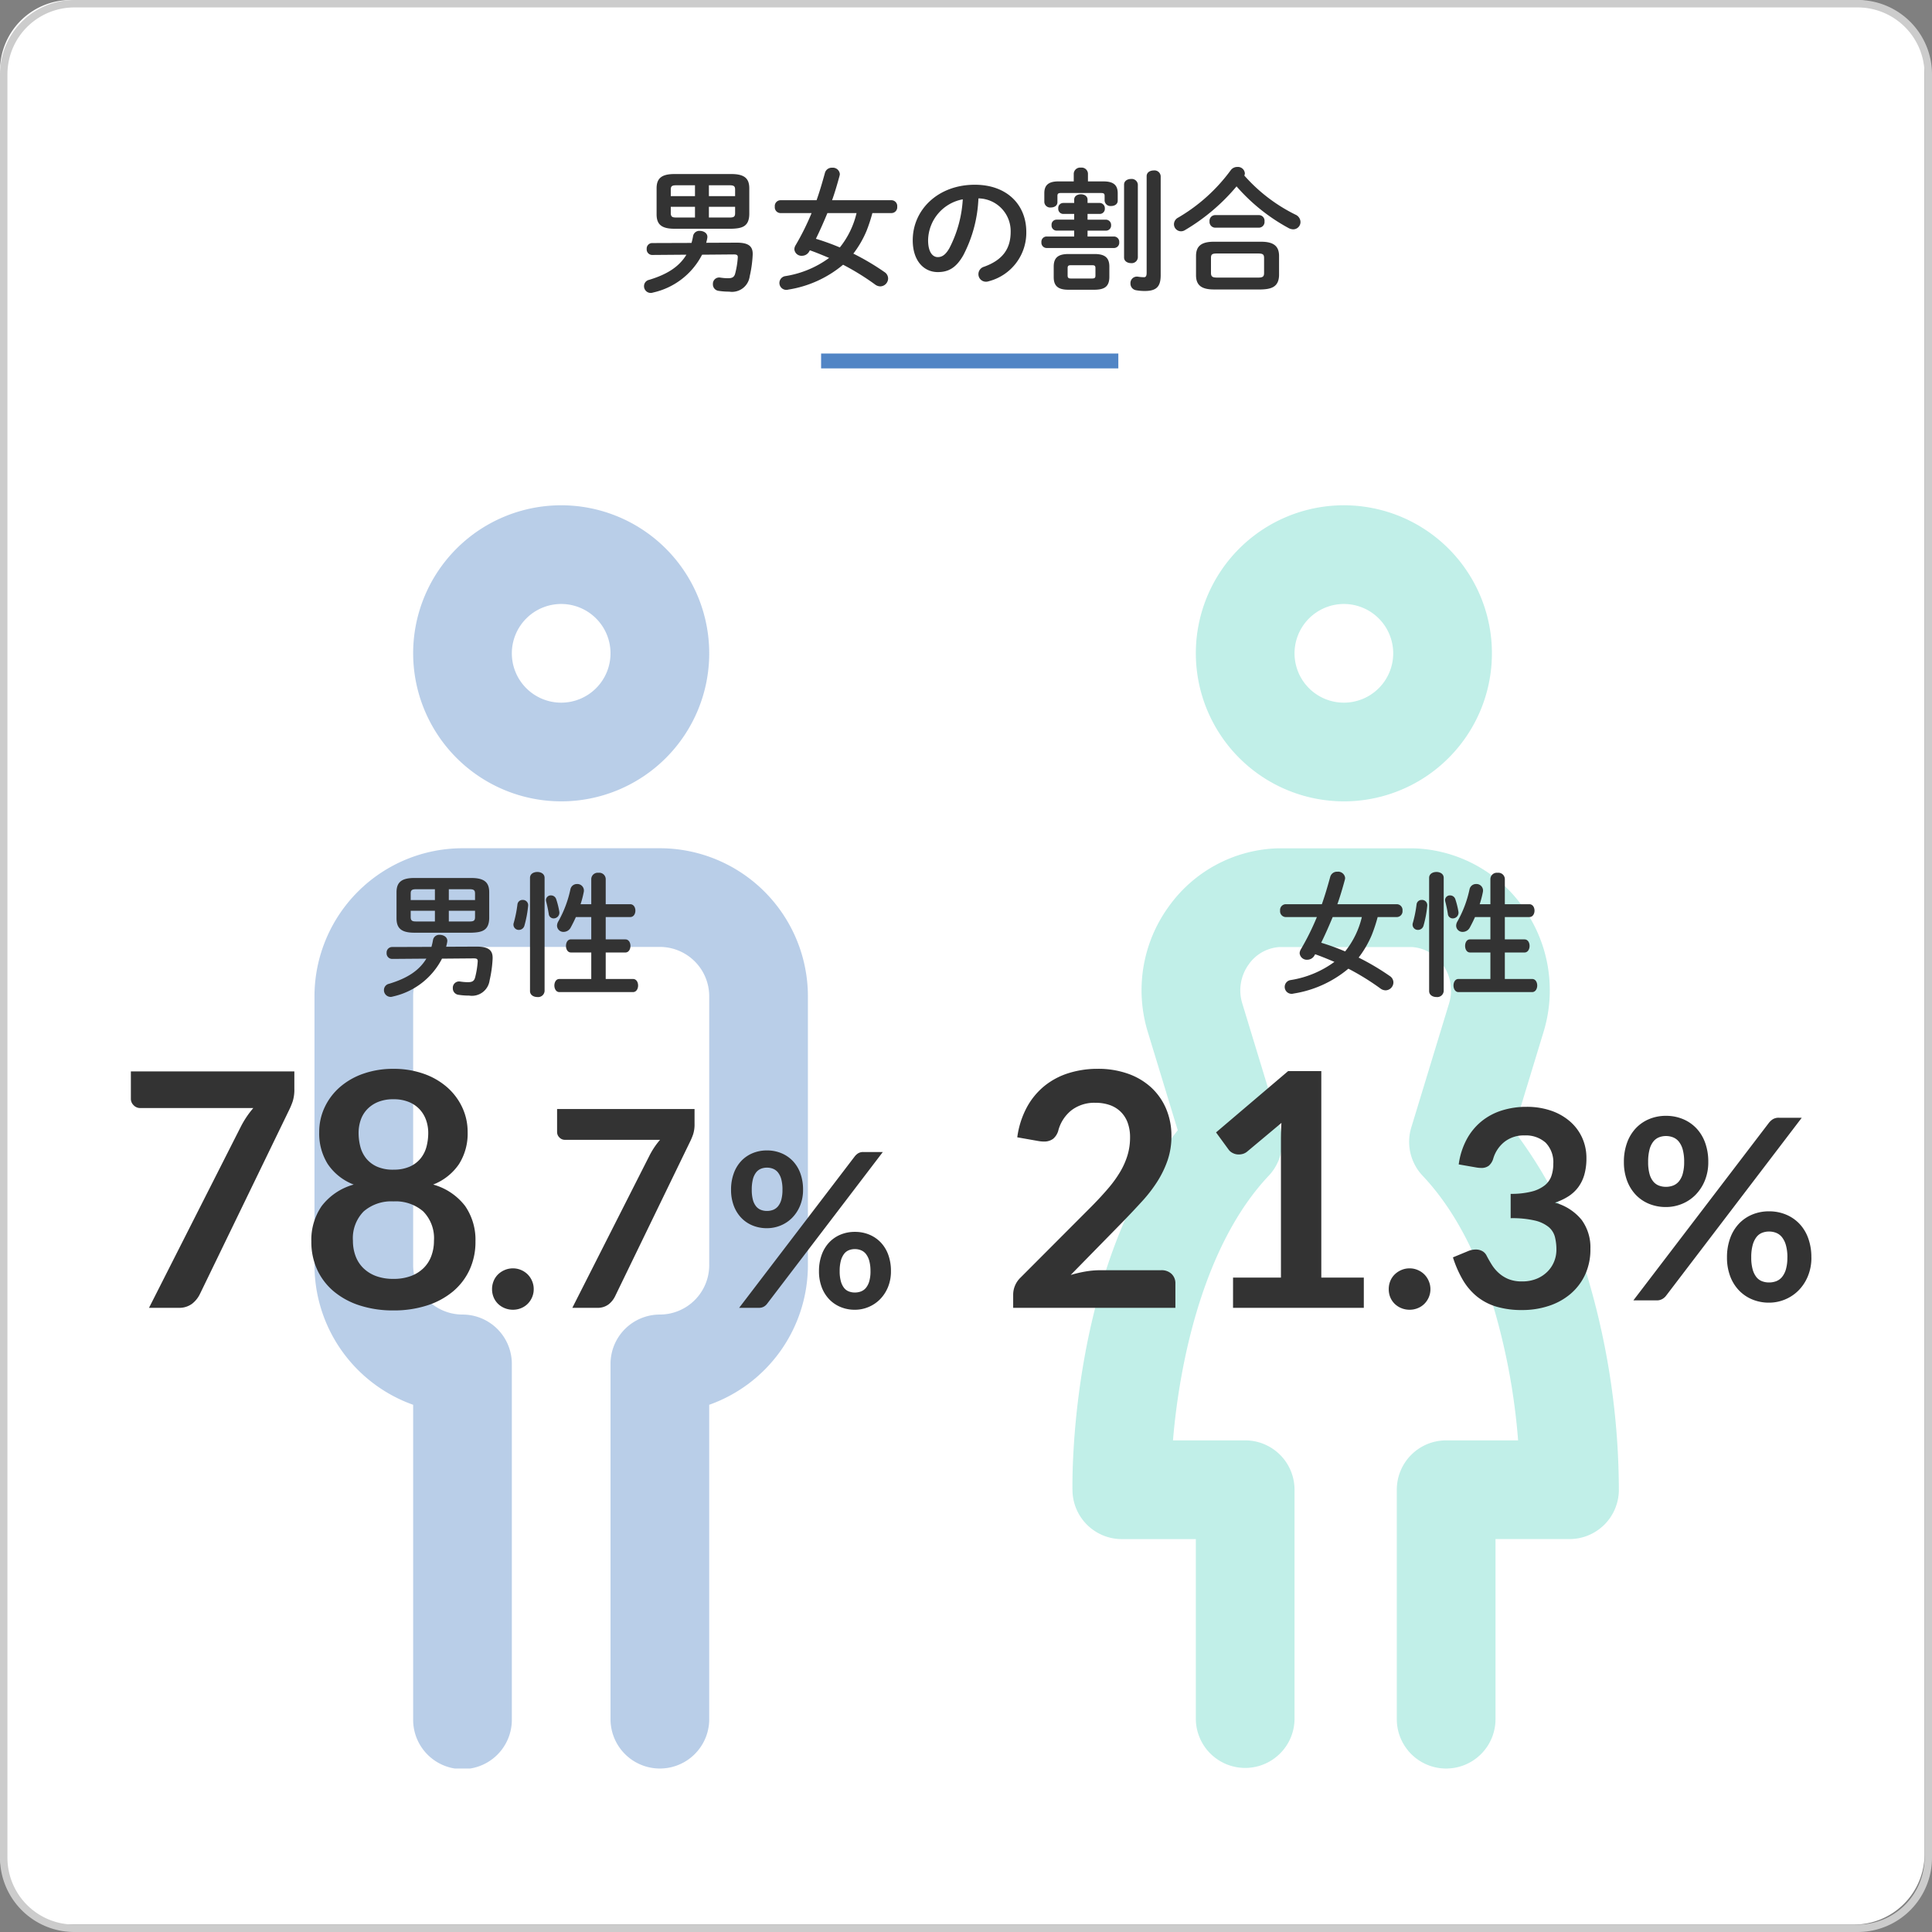
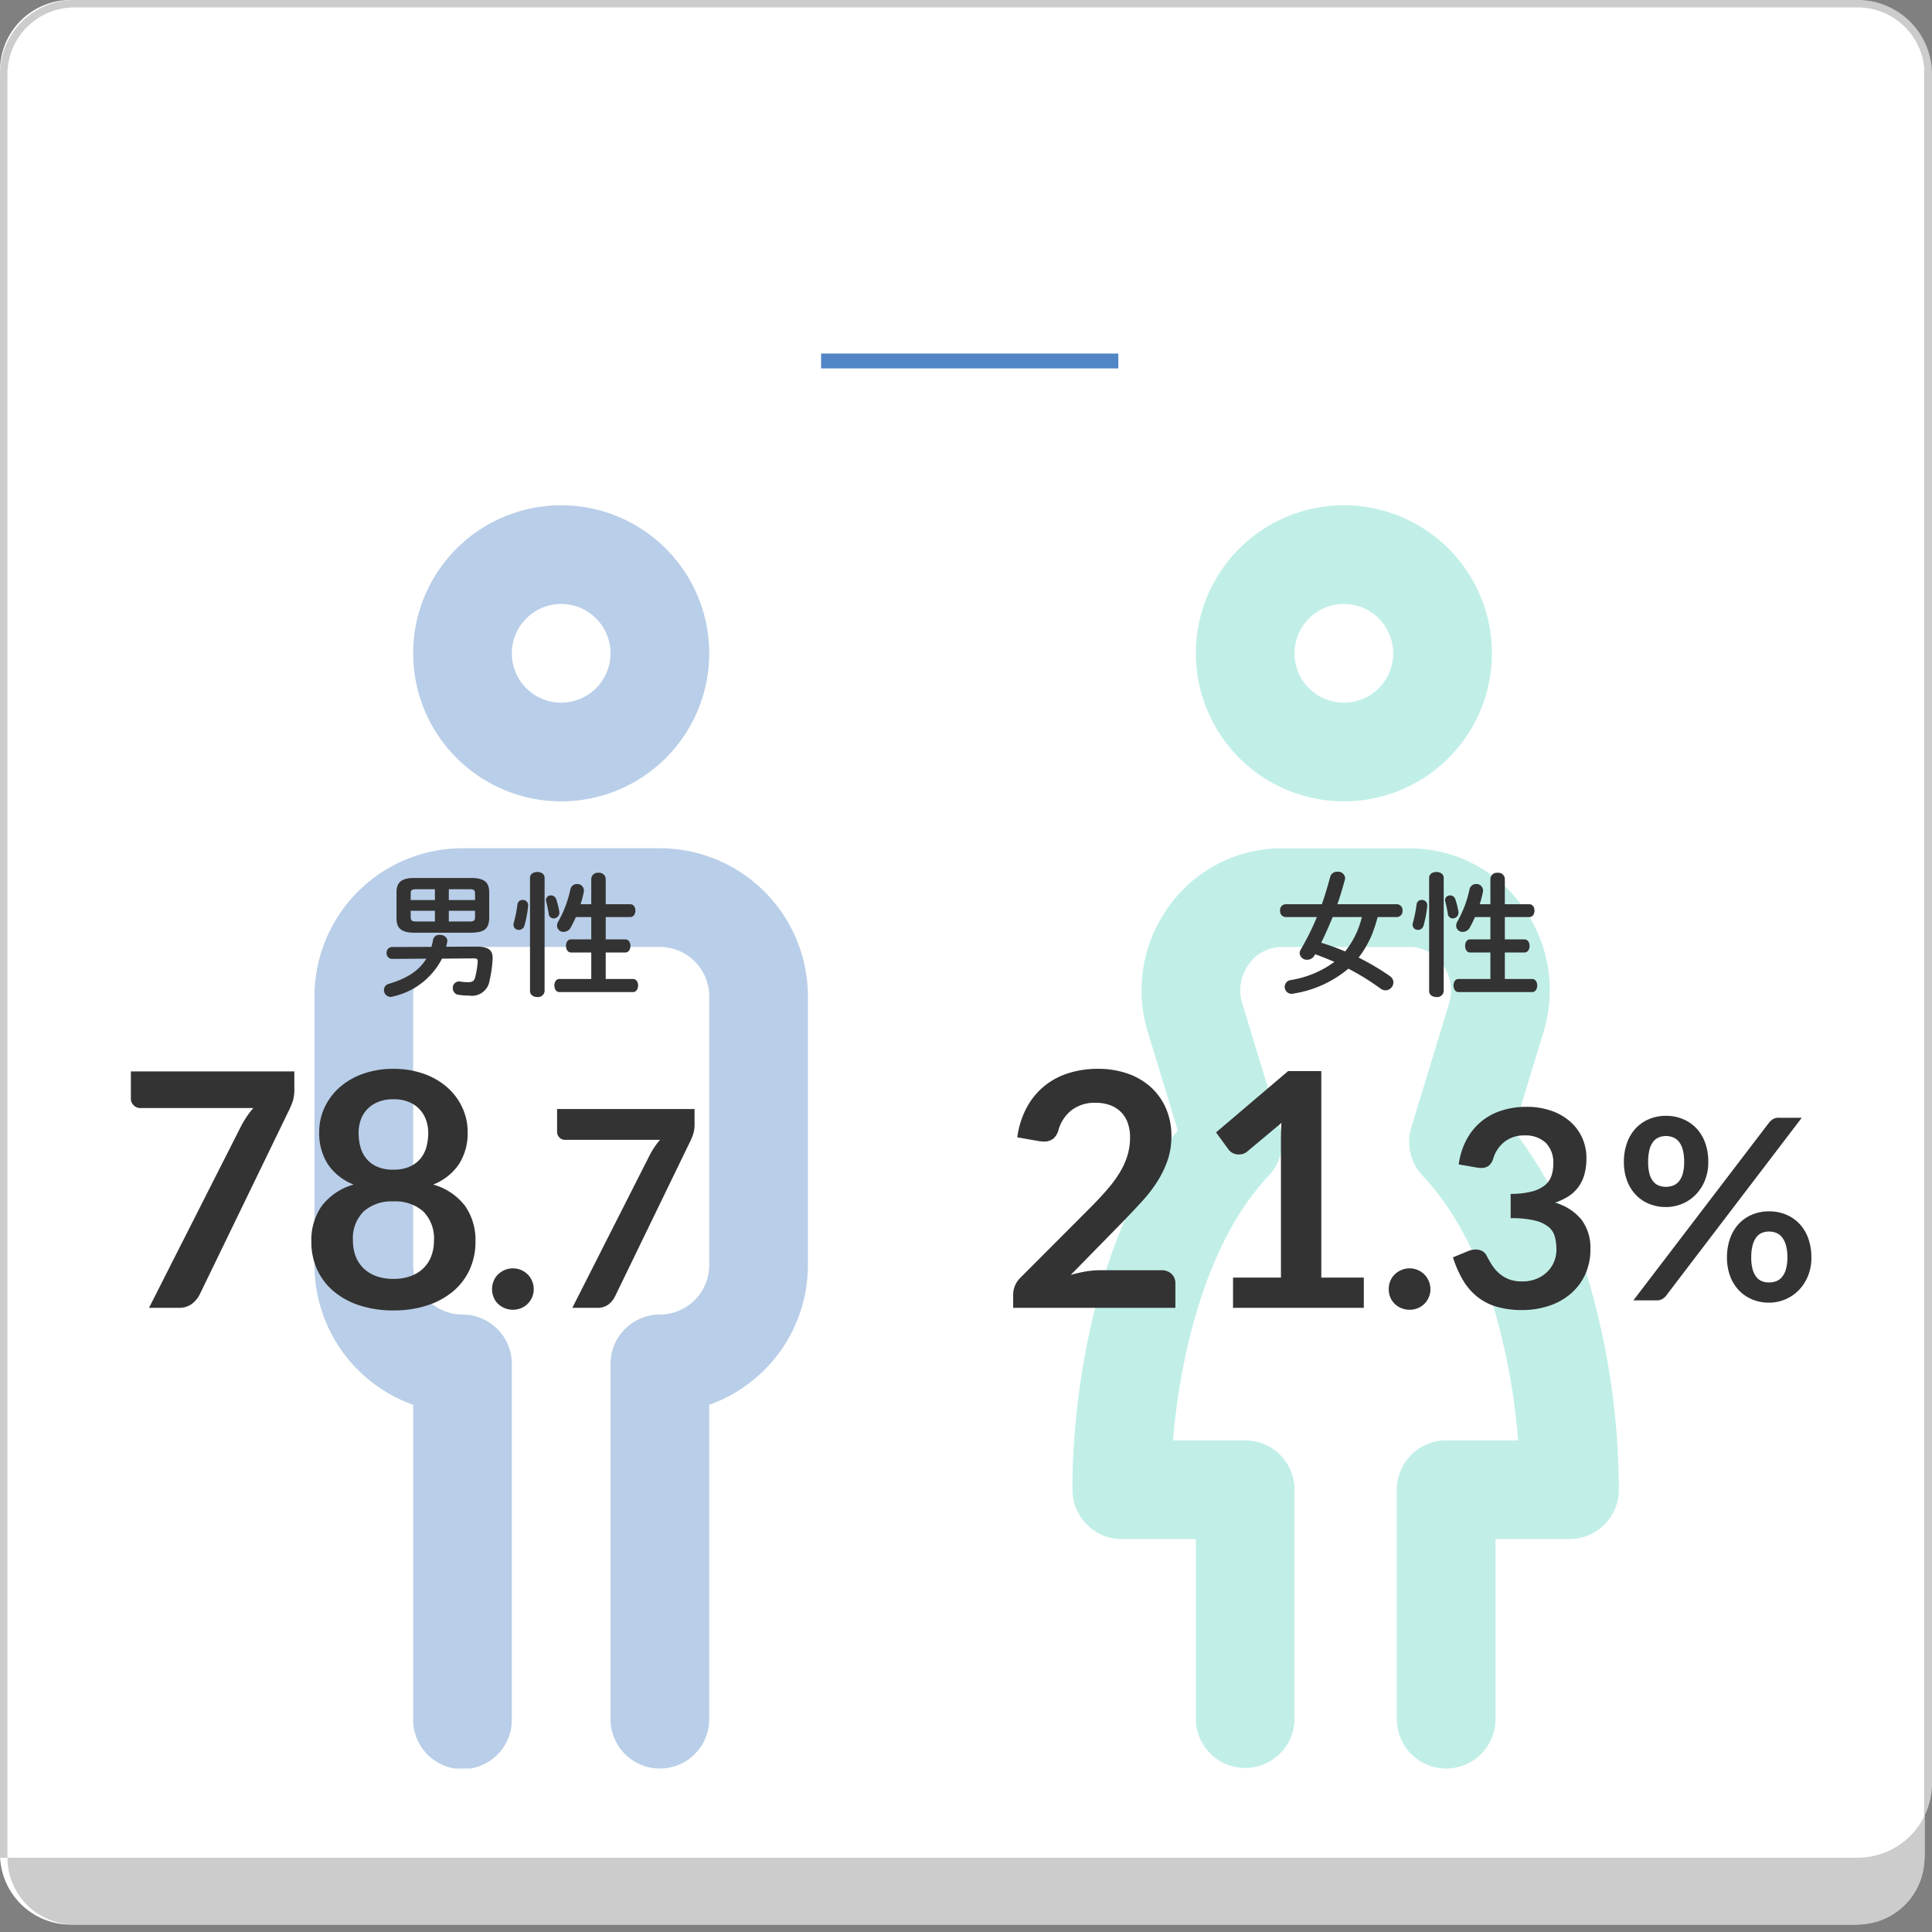
<svg xmlns="http://www.w3.org/2000/svg" width="260" height="260" viewBox="0 0 260 260">
  <rect x="0" y="0" width="260" height="260" fill="#808080" stroke="none" />
  <defs>
    <clipPath id="clip-path">
      <rect id="長方形_525" data-name="長方形 525" width="66.406" height="170" transform="translate(322.322 68)" fill="none" />
    </clipPath>
    <clipPath id="clip-path-2">
      <rect id="長方形_526" data-name="長方形 526" width="73.539" height="170" transform="translate(424.325 68)" fill="none" />
    </clipPath>
  </defs>
  <g id="グループ_1490" data-name="グループ 1490" transform="translate(-413 -849)">
    <path id="パス_3982" data-name="パス 3982" d="M9.5,0h240A9.5,9.5,0,0,1,259,9.5v240a9.5,9.5,0,0,1-9.5,9.5H9.5A9.5,9.5,0,0,1,0,249.5V9.5A9.5,9.5,0,0,1,9.5,0Z" transform="translate(413 849)" fill="#fff" />
-     <path id="パス_3308" data-name="パス 3308" d="M530,1a9.01,9.01,0,0,1,9,9V250a9.01,9.01,0,0,1-9,9H290a9.01,9.01,0,0,1-9-9V10a9.01,9.01,0,0,1,9-9Zm0-1H290a10,10,0,0,0-10,10V250a10,10,0,0,0,10,10H530a10,10,0,0,0,10-10V10A10,10,0,0,0,530,0" transform="translate(133 849)" fill="#ccc" />
-     <path id="パス_3983" data-name="パス 3983" d="M12.924-7.056C14.382-7.092,15.3-7.362,15.336-9v-3.492c0-1.314-.63-1.926-2.412-1.926H5.256c-1.764,0-2.394.612-2.394,1.926V-9c0,1.332.63,1.944,2.394,1.944ZM5.49-8.568c-.468,0-.72-.072-.72-.594v-.846H8.028v1.44Zm-.72-2.88v-.882c0-.414.126-.576.72-.576H8.028v1.458ZM9.9-12.906h2.808c.594,0,.72.162.72.594v.864H9.9Zm3.528,2.9v.846c0,.432-.126.594-.72.594H9.9v-1.44ZM9.54-5.166c.054-.216.108-.432.144-.648.108-.612-.45-.954-1.008-.954a.845.845,0,0,0-.9.666,8.166,8.166,0,0,1-.216.954L2.25-5.13a.738.738,0,0,0-.72.792.744.744,0,0,0,.72.81l4.626-.036C5.886-1.926,4.248-.9,1.854-.18A.859.859,0,0,0,1.17.666a.905.905,0,0,0,.9.918,1,1,0,0,0,.306-.054A9.793,9.793,0,0,0,8.982-3.564L13.248-3.6c.414,0,.558.09.54.414a11.625,11.625,0,0,1-.342,2.124c-.126.522-.414.666-.972.666a7.25,7.25,0,0,1-1.062-.09A.842.842,0,0,0,10.44.4a.87.87,0,0,0,.756.9,9.343,9.343,0,0,0,1.44.108A2.4,2.4,0,0,0,15.39-.648a16.194,16.194,0,0,0,.4-2.826c.072-1.17-.468-1.71-2.142-1.71Zm24.966-4a.784.784,0,0,0,.738-.864.784.784,0,0,0-.738-.864H26.478c.378-1.062.7-2.16,1.008-3.294a1.239,1.239,0,0,0,.036-.234.944.944,0,0,0-1.044-.846.945.945,0,0,0-.954.666c-.36,1.314-.72,2.538-1.134,3.708h-4.9a.782.782,0,0,0-.72.864.782.782,0,0,0,.72.864h4.23a34.12,34.12,0,0,1-2.178,4.374A1.132,1.132,0,0,0,21.4-4.3a.966.966,0,0,0,1.026.882,1.117,1.117,0,0,0,.99-.612l.072-.126c.882.306,1.728.666,2.592,1.026A13.484,13.484,0,0,1,20.2-.684a.929.929,0,0,0-.81.918.93.93,0,0,0,1.188.9,15.129,15.129,0,0,0,7.38-3.348A33.467,33.467,0,0,1,32.292.468,1.2,1.2,0,0,0,32.976.7,1.085,1.085,0,0,0,34.02-.36a1.04,1.04,0,0,0-.486-.864A33.4,33.4,0,0,0,29.34-3.708a13.735,13.735,0,0,0,1.782-3.078A21.538,21.538,0,0,0,31.9-9.162Zm-4.734,0a11.678,11.678,0,0,1-2.25,4.626A32.676,32.676,0,0,0,24.3-5.706c.558-1.134,1.062-2.286,1.548-3.456ZM40.7-1.224c1.386,0,2.448-.522,3.438-2.268a18.01,18.01,0,0,0,2.034-7.65,4.4,4.4,0,0,1,4.338,4.5c0,2.232-1.026,3.78-3.582,4.7a1.037,1.037,0,0,0-.756.99A1.009,1.009,0,0,0,47.178.072,1.181,1.181,0,0,0,47.592,0a6.742,6.742,0,0,0,5.022-6.642c0-3.582-2.538-6.336-6.93-6.336-4.95,0-8.352,3.366-8.352,7.47C37.332-2.7,38.862-1.224,40.7-1.224Zm3.366-9.792a16.282,16.282,0,0,1-1.8,6.57c-.522.918-1.008,1.206-1.566,1.206-.648,0-1.3-.612-1.3-2.268A5.7,5.7,0,0,1,44.064-11.016ZM59.058-9.054v.774H56.682a.671.671,0,0,0-.666.738.68.68,0,0,0,.666.738h2.376v.792H55.332a.706.706,0,0,0-.684.774.715.715,0,0,0,.684.774h9.09a.709.709,0,0,0,.7-.774.718.718,0,0,0-.7-.774H60.858V-6.8h2.484a.685.685,0,0,0,.684-.738.7.7,0,0,0-.684-.738H60.858v-.774H62.5a.685.685,0,0,0,.684-.738.7.7,0,0,0-.684-.738H60.858v-.45c0-.486-.45-.72-.9-.72s-.9.234-.9.72v.45H57.582a.671.671,0,0,0-.666.738.68.68,0,0,0,.666.738ZM61.812,1.152c1.224-.018,1.962-.342,1.98-1.692V-1.962c0-1.188-.594-1.692-1.98-1.692H58.284c-1.386,0-1.98.5-1.98,1.692V-.54c0,1.188.594,1.692,1.98,1.692ZM58.662-.36c-.306,0-.486-.036-.486-.4v-.99c0-.324.108-.4.486-.4h2.772c.378,0,.486.072.486.4v.99c0,.324-.108.4-.486.4ZM59-13.428h-2.07c-1.4,0-1.89.576-1.89,1.584v1.206a.787.787,0,0,0,.882.72c.45,0,.882-.234.882-.72v-.828c0-.324.126-.4.468-.4h5.382c.378,0,.5.072.5.4v.63a.787.787,0,0,0,.882.72c.45,0,.882-.234.882-.72v-.99c0-1.008-.468-1.6-1.89-1.6H60.912V-14.49a.853.853,0,0,0-.954-.792A.863.863,0,0,0,59-14.49Zm11.7-.7a.833.833,0,0,0-.936-.774c-.486,0-.954.252-.954.774v13c0,.486-.144.594-.36.594a5.006,5.006,0,0,1-.81-.072.871.871,0,0,0-1.008.918.9.9,0,0,0,.72.9,6.453,6.453,0,0,0,1.224.108C70.164,1.314,70.7.7,70.7-.81ZM65.772-3.186c0,.5.468.756.936.756a.825.825,0,0,0,.918-.756V-13a.825.825,0,0,0-.918-.756c-.468,0-.936.252-.936.756ZM84.2,1.116c1.4-.036,2.394-.342,2.43-1.926V-3.384c0-1.3-.684-1.926-2.43-1.926H77.868c-1.746,0-2.412.63-2.412,1.926V-.81c0,1.3.666,1.926,2.412,1.926Zm-5.958-1.6c-.5-.018-.774-.072-.774-.63v-2c0-.468.126-.612.774-.612h5.58c.648,0,.792.144.792.612v2c0,.468-.144.63-.792.63ZM81.954-14.22a.636.636,0,0,0,.072-.306.934.934,0,0,0-1.008-.846,1.082,1.082,0,0,0-.9.45A23.357,23.357,0,0,1,73.044-8.55a1.013,1.013,0,0,0-.558.882.957.957,0,0,0,.936.954,1,1,0,0,0,.522-.144,26.81,26.81,0,0,0,6.966-5.9,25.2,25.2,0,0,0,6.984,5.6,1.362,1.362,0,0,0,.648.18.983.983,0,0,0,.972-.99,1.1,1.1,0,0,0-.648-.972A22.275,22.275,0,0,1,81.954-14.22Zm1.98,7.02a.767.767,0,0,0,.738-.846.757.757,0,0,0-.738-.846H78.012a.768.768,0,0,0-.738.846.778.778,0,0,0,.738.846Z" transform="translate(498.5 886.84)" fill="#333" />
+     <path id="パス_3308" data-name="パス 3308" d="M530,1a9.01,9.01,0,0,1,9,9V250a9.01,9.01,0,0,1-9,9H290a9.01,9.01,0,0,1-9-9V10a9.01,9.01,0,0,1,9-9Zm0-1H290a10,10,0,0,0-10,10V250H530a10,10,0,0,0,10-10V10A10,10,0,0,0,530,0" transform="translate(133 849)" fill="#ccc" />
    <path id="パス_3984" data-name="パス 3984" d="M0,0H40V2H0Z" transform="translate(523.5 896.576)" fill="#5185c5" />
    <g id="グループ_1139" data-name="グループ 1139" transform="translate(133 849)" opacity="0.4">
      <g id="グループ_1138" data-name="グループ 1138">
        <g id="グループ_1137" data-name="グループ 1137" clip-path="url(#clip-path)">
          <path id="パス_3309" data-name="パス 3309" d="M368.806,114.152H342.244a19.945,19.945,0,0,0-19.922,19.922v36.191A19.956,19.956,0,0,0,335.6,189.049v42.31a6.641,6.641,0,1,0,13.281,0V183.547a6.64,6.64,0,0,0-6.64-6.641,6.648,6.648,0,0,1-6.641-6.641V134.074a6.648,6.648,0,0,1,6.641-6.641h26.562a6.648,6.648,0,0,1,6.641,6.641v36.191a6.648,6.648,0,0,1-6.641,6.641,6.641,6.641,0,0,0-6.641,6.641v47.812a6.641,6.641,0,1,0,13.282,0v-42.31a19.955,19.955,0,0,0,13.281-18.784V134.074a19.945,19.945,0,0,0-19.922-19.922" fill="#5185c5" />
          <path id="パス_3310" data-name="パス 3310" d="M355.525,107.843A19.922,19.922,0,1,0,335.6,87.922a19.944,19.944,0,0,0,19.922,19.921m0-26.562a6.64,6.64,0,1,1-6.641,6.641,6.648,6.648,0,0,1,6.641-6.641" fill="#5185c5" />
        </g>
      </g>
    </g>
    <g id="グループ_1142" data-name="グループ 1142" transform="translate(133 849)" opacity="0.4">
      <g id="グループ_1141" data-name="グループ 1141">
        <g id="グループ_1140" data-name="グループ 1140" clip-path="url(#clip-path-2)">
          <path id="パス_3311" data-name="パス 3311" d="M460.853,107.843a19.922,19.922,0,1,0-19.922-19.921,19.944,19.944,0,0,0,19.922,19.921m0-26.562a6.64,6.64,0,1,1-6.641,6.641,6.648,6.648,0,0,1,6.641-6.641" fill="#63d6c6" />
          <path id="パス_3312" data-name="パス 3312" d="M493.893,172.692a60.981,60.981,0,0,0-10.2-20.586l4.023-13.21a19.155,19.155,0,0,0-2.726-16.776,18.7,18.7,0,0,0-14.567-7.95c-.091,0-.183-.006-.274-.006H452.039q-.137,0-.273.006a18.7,18.7,0,0,0-14.567,7.95,19.154,19.154,0,0,0-2.726,16.776l4.023,13.211c-14.634,18.566-14.192,47.241-14.165,48.518a6.64,6.64,0,0,0,6.639,6.5h9.961V231.36a6.641,6.641,0,0,0,13.281,0V200.481a6.64,6.64,0,0,0-6.64-6.641h-9.717c.835-10.1,3.968-26.174,12.885-35.617a6.639,6.639,0,0,0,1.524-6.493l-5.086-16.7a5.961,5.961,0,0,1,.853-5.223,5.471,5.471,0,0,1,4.17-2.359h17.787a5.471,5.471,0,0,1,4.17,2.359,5.964,5.964,0,0,1,.853,5.223l-5.086,16.7a6.639,6.639,0,0,0,1.524,6.493c4.155,4.4,7.423,10.54,9.712,18.25a87.154,87.154,0,0,1,3.14,17.367h-9.684a6.64,6.64,0,0,0-6.641,6.64v30.879a6.641,6.641,0,0,0,13.282,0V207.121h9.961a6.641,6.641,0,0,0,6.639-6.5,101.237,101.237,0,0,0-3.965-27.933" fill="#63d6c6" />
        </g>
      </g>
    </g>
    <path id="パス_4187" data-name="パス 4187" d="M16.506-9.162a.784.784,0,0,0,.738-.864.784.784,0,0,0-.738-.864H8.478c.378-1.062.7-2.16,1.008-3.294a1.239,1.239,0,0,0,.036-.234.944.944,0,0,0-1.044-.846.945.945,0,0,0-.954.666c-.36,1.314-.72,2.538-1.134,3.708h-4.9a.782.782,0,0,0-.72.864.782.782,0,0,0,.72.864h4.23A34.119,34.119,0,0,1,3.546-4.788,1.132,1.132,0,0,0,3.4-4.3a.966.966,0,0,0,1.026.882,1.117,1.117,0,0,0,.99-.612l.072-.126c.882.306,1.728.666,2.592,1.026A13.484,13.484,0,0,1,2.2-.684a.929.929,0,0,0-.81.918.93.93,0,0,0,1.188.9,15.129,15.129,0,0,0,7.38-3.348A33.468,33.468,0,0,1,14.292.468,1.2,1.2,0,0,0,14.976.7,1.085,1.085,0,0,0,16.02-.36a1.04,1.04,0,0,0-.486-.864A33.4,33.4,0,0,0,11.34-3.708a13.735,13.735,0,0,0,1.782-3.078A21.538,21.538,0,0,0,13.9-9.162Zm-4.734,0a11.679,11.679,0,0,1-2.25,4.626A32.676,32.676,0,0,0,6.3-5.706C6.858-6.84,7.362-7.992,7.848-9.162ZM29.07-.828h-4.3c-.432,0-.666.432-.666.882,0,.432.234.882.666.882h9.918c.45,0,.684-.45.684-.882,0-.45-.234-.882-.684-.882H31.014V-4.392H33.66c.45,0,.684-.45.684-.882,0-.45-.234-.882-.684-.882H31.014V-9.162h3.294c.468,0,.7-.432.7-.864s-.234-.864-.7-.864H31.014v-3.42a.871.871,0,0,0-.972-.81.871.871,0,0,0-.972.81v3.42H27.63a13.17,13.17,0,0,0,.432-1.656.882.882,0,0,0-.918-1.062.89.89,0,0,0-.882.72,15.176,15.176,0,0,1-1.62,4.3,1.178,1.178,0,0,0-.18.594.854.854,0,0,0,.9.828,1.086,1.086,0,0,0,.954-.612c.234-.432.468-.9.684-1.386h2.07v3.006H26.334c-.45,0-.666.432-.666.882,0,.432.216.882.666.882H29.07ZM22.788-14.436c0-.54-.486-.792-.972-.792-.5,0-.99.252-.99.792V.792c0,.54.486.81.99.81a.871.871,0,0,0,.972-.81Zm-3.654,3.582a16.438,16.438,0,0,1-.5,2.484.656.656,0,0,0-.036.252.707.707,0,0,0,.738.684.766.766,0,0,0,.738-.576,14.8,14.8,0,0,0,.5-2.664.706.706,0,0,0-.738-.792A.681.681,0,0,0,19.134-10.854Zm5.22-.7a.731.731,0,0,0-.7-.522.646.646,0,0,0-.684.612,1.053,1.053,0,0,0,.036.234,16.671,16.671,0,0,1,.342,1.656.655.655,0,0,0,.666.594.774.774,0,0,0,.756-.9A10.793,10.793,0,0,0,24.354-11.556Z" transform="translate(584.5 981.575)" fill="#333" />
    <path id="パス_4188" data-name="パス 4188" d="M12.924-7.056C14.382-7.092,15.3-7.362,15.336-9v-3.492c0-1.314-.63-1.926-2.412-1.926H5.256c-1.764,0-2.394.612-2.394,1.926V-9c0,1.332.63,1.944,2.394,1.944ZM5.49-8.568c-.468,0-.72-.072-.72-.594v-.846H8.028v1.44Zm-.72-2.88v-.882c0-.414.126-.576.72-.576H8.028v1.458ZM9.9-12.906h2.808c.594,0,.72.162.72.594v.864H9.9Zm3.528,2.9v.846c0,.432-.126.594-.72.594H9.9v-1.44ZM9.54-5.166c.054-.216.108-.432.144-.648.108-.612-.45-.954-1.008-.954a.845.845,0,0,0-.9.666,8.166,8.166,0,0,1-.216.954L2.25-5.13a.738.738,0,0,0-.72.792.744.744,0,0,0,.72.81l4.626-.036C5.886-1.926,4.248-.9,1.854-.18A.859.859,0,0,0,1.17.666a.905.905,0,0,0,.9.918,1,1,0,0,0,.306-.054A9.793,9.793,0,0,0,8.982-3.564L13.248-3.6c.414,0,.558.09.54.414a11.625,11.625,0,0,1-.342,2.124c-.126.522-.414.666-.972.666a7.25,7.25,0,0,1-1.062-.09A.842.842,0,0,0,10.44.4a.87.87,0,0,0,.756.9,9.343,9.343,0,0,0,1.44.108A2.4,2.4,0,0,0,15.39-.648a16.194,16.194,0,0,0,.4-2.826c.072-1.17-.468-1.71-2.142-1.71ZM29.07-.828h-4.3c-.432,0-.666.432-.666.882,0,.432.234.882.666.882h9.918c.45,0,.684-.45.684-.882,0-.45-.234-.882-.684-.882H31.014V-4.392H33.66c.45,0,.684-.45.684-.882,0-.45-.234-.882-.684-.882H31.014V-9.162h3.294c.468,0,.7-.432.7-.864s-.234-.864-.7-.864H31.014v-3.42a.871.871,0,0,0-.972-.81.871.871,0,0,0-.972.81v3.42H27.63a13.17,13.17,0,0,0,.432-1.656.882.882,0,0,0-.918-1.062.89.89,0,0,0-.882.72,15.176,15.176,0,0,1-1.62,4.3,1.178,1.178,0,0,0-.18.594.854.854,0,0,0,.9.828,1.086,1.086,0,0,0,.954-.612c.234-.432.468-.9.684-1.386h2.07v3.006H26.334c-.45,0-.666.432-.666.882,0,.432.216.882.666.882H29.07ZM22.788-14.436c0-.54-.486-.792-.972-.792-.5,0-.99.252-.99.792V.792c0,.54.486.81.99.81a.871.871,0,0,0,.972-.81Zm-3.654,3.582a16.438,16.438,0,0,1-.5,2.484.656.656,0,0,0-.036.252.707.707,0,0,0,.738.684.766.766,0,0,0,.738-.576,14.8,14.8,0,0,0,.5-2.664.706.706,0,0,0-.738-.792A.681.681,0,0,0,19.134-10.854Zm5.22-.7a.731.731,0,0,0-.7-.522.646.646,0,0,0-.684.612,1.053,1.053,0,0,0,.036.234,16.671,16.671,0,0,1,.342,1.656.655.655,0,0,0,.666.594.774.774,0,0,0,.756-.9A10.793,10.793,0,0,0,24.354-11.556Z" transform="translate(463.5 981.575)" fill="#333" />
    <path id="パス_4340" data-name="パス 4340" d="M13.244-32.164a11.95,11.95,0,0,1,4.026.649,9.054,9.054,0,0,1,3.124,1.837,8.315,8.315,0,0,1,2.024,2.86,9.24,9.24,0,0,1,.726,3.718,9.907,9.907,0,0,1-.517,3.256,13.538,13.538,0,0,1-1.386,2.86,19.256,19.256,0,0,1-2.035,2.64q-1.166,1.276-2.442,2.6L9.592-4.422A17.375,17.375,0,0,1,11.66-4.9,12.04,12.04,0,0,1,13.6-5.06h8.162a1.936,1.936,0,0,1,1.4.495,1.729,1.729,0,0,1,.517,1.309V0H1.848V-1.8a3.151,3.151,0,0,1,.231-1.144,3.191,3.191,0,0,1,.737-1.1l9.658-9.68q1.21-1.232,2.167-2.354A15.884,15.884,0,0,0,16.247-18.3a10.148,10.148,0,0,0,.99-2.233,8.239,8.239,0,0,0,.341-2.387,5.652,5.652,0,0,0-.33-2.013A3.943,3.943,0,0,0,16.3-26.4a3.971,3.971,0,0,0-1.463-.891,5.726,5.726,0,0,0-1.9-.3,5.073,5.073,0,0,0-3.223.99,5.186,5.186,0,0,0-1.771,2.662,2.209,2.209,0,0,1-.726,1.2,2,2,0,0,1-1.232.363,4.444,4.444,0,0,1-.726-.066L2.4-22.946a11.8,11.8,0,0,1,1.276-4.015,9.627,9.627,0,0,1,2.365-2.882A9.8,9.8,0,0,1,9.3-31.581,12.985,12.985,0,0,1,13.244-32.164ZM31.438-4.07h6.446V-22.616q0-1.078.066-2.266l-4.576,3.828a1.623,1.623,0,0,1-.583.33,2.046,2.046,0,0,1-.583.088,1.727,1.727,0,0,1-.8-.187,1.5,1.5,0,0,1-.539-.429L29.15-23.606l9.7-8.25h4.466V-4.07h5.72V0h-17.6ZM52.391-2.516A2.845,2.845,0,0,1,52.6-3.608,2.608,2.608,0,0,1,53.2-4.5a2.914,2.914,0,0,1,.9-.592A2.788,2.788,0,0,1,55.2-5.31a2.742,2.742,0,0,1,1.092.222,2.8,2.8,0,0,1,.888.592,2.8,2.8,0,0,1,.592.888A2.742,2.742,0,0,1,58-2.516a2.722,2.722,0,0,1-.222,1.1,2.827,2.827,0,0,1-.592.879,2.678,2.678,0,0,1-.888.583A2.845,2.845,0,0,1,55.2.259a2.893,2.893,0,0,1-1.11-.213,2.784,2.784,0,0,1-.9-.583,2.63,2.63,0,0,1-.592-.879A2.824,2.824,0,0,1,52.391-2.516ZM70.928-27.047a9.959,9.959,0,0,1,3.339.527,7.621,7.621,0,0,1,2.544,1.462,6.4,6.4,0,0,1,1.619,2.192,6.568,6.568,0,0,1,.564,2.719,7.96,7.96,0,0,1-.287,2.248,5.231,5.231,0,0,1-.833,1.693,5.046,5.046,0,0,1-1.332,1.221,8.079,8.079,0,0,1-1.785.833,6.987,6.987,0,0,1,3.589,2.313,6.255,6.255,0,0,1,1.184,3.9A8.045,8.045,0,0,1,78.79-4.4a7.592,7.592,0,0,1-2,2.581A8.707,8.707,0,0,1,73.878-.241,11.3,11.3,0,0,1,70.373.3a11.963,11.963,0,0,1-3.515-.463,7.631,7.631,0,0,1-2.609-1.369,8.267,8.267,0,0,1-1.887-2.22A14.982,14.982,0,0,1,61.03-6.79l2.016-.833A2.654,2.654,0,0,1,64.1-7.844a1.791,1.791,0,0,1,.86.2,1.385,1.385,0,0,1,.583.592q.333.647.731,1.276a5.178,5.178,0,0,0,.953,1.119,4.534,4.534,0,0,0,1.3.8,4.722,4.722,0,0,0,1.785.305,5.056,5.056,0,0,0,2.035-.379,4.42,4.42,0,0,0,1.452-.99,4.058,4.058,0,0,0,.869-1.36,4.19,4.19,0,0,0,.287-1.508,6.978,6.978,0,0,0-.2-1.748,2.591,2.591,0,0,0-.851-1.341,4.623,4.623,0,0,0-1.859-.87,13.41,13.41,0,0,0-3.247-.314v-3.275a11.064,11.064,0,0,0,2.794-.3,4.757,4.757,0,0,0,1.767-.823,2.789,2.789,0,0,0,.916-1.267,4.9,4.9,0,0,0,.259-1.628A3.757,3.757,0,0,0,73.5-22.228a3.973,3.973,0,0,0-2.83-.971,4.184,4.184,0,0,0-2.7.859,4.493,4.493,0,0,0-1.5,2.208,2.012,2.012,0,0,1-.61,1.007,1.6,1.6,0,0,1-1.018.3,3.893,3.893,0,0,1-.629-.055l-2.405-.419A9.926,9.926,0,0,1,62.88-22.67a8.1,8.1,0,0,1,1.989-2.424,8.237,8.237,0,0,1,2.738-1.462A10.916,10.916,0,0,1,70.928-27.047Z" transform="translate(547.5 1025)" fill="#333" />
    <path id="パス_4341" data-name="パス 4341" d="M12.393-18.632a6.485,6.485,0,0,1-.467,2.516,5.922,5.922,0,0,1-1.25,1.913,5.426,5.426,0,0,1-1.819,1.215,5.64,5.64,0,0,1-2.159.425,5.905,5.905,0,0,1-2.261-.425A5.16,5.16,0,0,1,2.644-14.2a5.592,5.592,0,0,1-1.182-1.913,7.058,7.058,0,0,1-.425-2.516,7.445,7.445,0,0,1,.425-2.584,5.624,5.624,0,0,1,1.182-1.955A5.2,5.2,0,0,1,4.437-24.4,5.8,5.8,0,0,1,6.7-24.837a5.867,5.867,0,0,1,2.27.434,5.272,5.272,0,0,1,1.81,1.232,5.557,5.557,0,0,1,1.19,1.955A7.445,7.445,0,0,1,12.393-18.632Zm-3.247,0a6.175,6.175,0,0,0-.187-1.649,2.951,2.951,0,0,0-.519-1.071,1.9,1.9,0,0,0-.782-.587,2.584,2.584,0,0,0-.96-.179,2.518,2.518,0,0,0-.952.179,1.856,1.856,0,0,0-.765.587,2.941,2.941,0,0,0-.5,1.071A6.455,6.455,0,0,0,4.3-18.632a6,6,0,0,0,.178,1.59,2.768,2.768,0,0,0,.5,1.029,1.841,1.841,0,0,0,.765.561,2.629,2.629,0,0,0,.952.17,2.7,2.7,0,0,0,.96-.17,1.891,1.891,0,0,0,.782-.561,2.782,2.782,0,0,0,.519-1.029A5.738,5.738,0,0,0,9.146-18.632ZM20.57-23.919a2.229,2.229,0,0,1,.51-.459,1.521,1.521,0,0,1,.85-.2h3.043L6.715-.629a1.666,1.666,0,0,1-.518.45A1.509,1.509,0,0,1,5.44,0H2.312Zm5.7,18.139A6.485,6.485,0,0,1,25.8-3.264a5.922,5.922,0,0,1-1.249,1.912A5.535,5.535,0,0,1,22.729-.127,5.544,5.544,0,0,1,20.57.306a5.8,5.8,0,0,1-2.261-.434,5.26,5.26,0,0,1-1.793-1.224,5.592,5.592,0,0,1-1.181-1.912,7.058,7.058,0,0,1-.425-2.516,7.445,7.445,0,0,1,.425-2.584,5.624,5.624,0,0,1,1.181-1.955,5.2,5.2,0,0,1,1.793-1.232,5.8,5.8,0,0,1,2.261-.434,5.867,5.867,0,0,1,2.27.434,5.272,5.272,0,0,1,1.811,1.232,5.557,5.557,0,0,1,1.19,1.955A7.445,7.445,0,0,1,26.265-5.78Zm-3.23,0a5.92,5.92,0,0,0-.2-1.649A3.051,3.051,0,0,0,22.313-8.5a1.9,1.9,0,0,0-.782-.587,2.584,2.584,0,0,0-.961-.179,2.518,2.518,0,0,0-.952.179,1.8,1.8,0,0,0-.756.587,3.138,3.138,0,0,0-.5,1.071,6.175,6.175,0,0,0-.187,1.649,5.832,5.832,0,0,0,.187,1.6,2.95,2.95,0,0,0,.5,1.037,1.781,1.781,0,0,0,.756.561,2.629,2.629,0,0,0,.952.17,2.7,2.7,0,0,0,.961-.17,1.891,1.891,0,0,0,.782-.561,2.873,2.873,0,0,0,.527-1.037A5.592,5.592,0,0,0,23.035-5.78Z" transform="translate(630.5 1024)" fill="#333" />
    <path id="パス_4342" data-name="パス 4342" d="M24.112-31.812v2.354a5.2,5.2,0,0,1-.231,1.705,9.89,9.89,0,0,1-.451,1.089L11.4-1.848A3.724,3.724,0,0,1,10.34-.539,2.9,2.9,0,0,1,8.492,0H4.554l12.32-24.31a12.675,12.675,0,0,1,1.716-2.574H3.366a1.2,1.2,0,0,1-.88-.374,1.2,1.2,0,0,1-.374-.88v-3.674ZM37.444.352a14.524,14.524,0,0,1-4.5-.66,10.382,10.382,0,0,1-3.487-1.87A8.394,8.394,0,0,1,27.2-5.1a8.922,8.922,0,0,1-.8-3.828,8,8,0,0,1,1.386-4.763A8.155,8.155,0,0,1,32.1-16.588a7.364,7.364,0,0,1-3.487-2.75,7.716,7.716,0,0,1-1.155-4.29,7.788,7.788,0,0,1,.737-3.366,8.262,8.262,0,0,1,2.057-2.717,9.58,9.58,0,0,1,3.157-1.8,12.045,12.045,0,0,1,4.037-.649,12.045,12.045,0,0,1,4.037.649,9.58,9.58,0,0,1,3.157,1.8,8.262,8.262,0,0,1,2.057,2.717,7.788,7.788,0,0,1,.737,3.366,7.662,7.662,0,0,1-1.166,4.29,7.441,7.441,0,0,1-3.476,2.75A8.155,8.155,0,0,1,47.1-13.695a8,8,0,0,1,1.386,4.763,8.922,8.922,0,0,1-.8,3.828A8.394,8.394,0,0,1,45.43-2.178a10.381,10.381,0,0,1-3.487,1.87A14.524,14.524,0,0,1,37.444.352Zm0-4.246A6.6,6.6,0,0,0,39.8-4.279a4.854,4.854,0,0,0,1.7-1.067,4.409,4.409,0,0,0,1.045-1.628A5.821,5.821,0,0,0,42.9-9.02a5.129,5.129,0,0,0-1.452-3.96,5.673,5.673,0,0,0-4-1.342,5.673,5.673,0,0,0-4,1.342,5.129,5.129,0,0,0-1.452,3.96,5.821,5.821,0,0,0,.352,2.046,4.409,4.409,0,0,0,1.045,1.628,4.854,4.854,0,0,0,1.7,1.067A6.6,6.6,0,0,0,37.444-3.894Zm0-14.7a5.27,5.27,0,0,0,2.222-.418,3.917,3.917,0,0,0,1.452-1.111A4.22,4.22,0,0,0,41.9-21.7a7.29,7.29,0,0,0,.231-1.837,5.139,5.139,0,0,0-.286-1.716,4.162,4.162,0,0,0-.858-1.441,4.1,4.1,0,0,0-1.452-1,5.322,5.322,0,0,0-2.09-.374,5.322,5.322,0,0,0-2.09.374,4.217,4.217,0,0,0-1.463,1,3.948,3.948,0,0,0-.858,1.441,5.325,5.325,0,0,0-.275,1.716,7.29,7.29,0,0,0,.231,1.837,4.22,4.22,0,0,0,.781,1.584,3.917,3.917,0,0,0,1.452,1.111A5.27,5.27,0,0,0,37.444-18.59ZM50.718-2.516a2.845,2.845,0,0,1,.213-1.092,2.608,2.608,0,0,1,.592-.888,2.914,2.914,0,0,1,.9-.592,2.788,2.788,0,0,1,1.11-.222,2.742,2.742,0,0,1,1.091.222,2.8,2.8,0,0,1,.888.592,2.8,2.8,0,0,1,.592.888,2.742,2.742,0,0,1,.222,1.092,2.722,2.722,0,0,1-.222,1.1,2.827,2.827,0,0,1-.592.879,2.678,2.678,0,0,1-.888.583,2.845,2.845,0,0,1-1.091.213,2.893,2.893,0,0,1-1.11-.213,2.784,2.784,0,0,1-.9-.583,2.63,2.63,0,0,1-.592-.879A2.824,2.824,0,0,1,50.718-2.516ZM77.969-26.751v1.979a4.369,4.369,0,0,1-.194,1.434,8.315,8.315,0,0,1-.379.916L67.276-1.554a3.131,3.131,0,0,1-.888,1.1A2.44,2.44,0,0,1,64.834,0H61.522l10.36-20.443a10.659,10.659,0,0,1,1.443-2.164h-12.8a1.013,1.013,0,0,1-.74-.315,1.013,1.013,0,0,1-.314-.74v-3.09Z" transform="translate(428.5 1025)" fill="#333" />
-     <path id="パス_4343" data-name="パス 4343" d="M10.571-15.892a5.531,5.531,0,0,1-.4,2.146,5.051,5.051,0,0,1-1.066,1.631,4.628,4.628,0,0,1-1.551,1.037,4.811,4.811,0,0,1-1.842.363,5.037,5.037,0,0,1-1.929-.363,4.4,4.4,0,0,1-1.53-1.037,4.77,4.77,0,0,1-1.008-1.631,6.02,6.02,0,0,1-.363-2.146,6.35,6.35,0,0,1,.363-2.2,4.8,4.8,0,0,1,1.008-1.667,4.439,4.439,0,0,1,1.53-1.051,4.95,4.95,0,0,1,1.929-.37,5,5,0,0,1,1.936.37,4.5,4.5,0,0,1,1.544,1.051A4.74,4.74,0,0,1,10.208-18.1,6.35,6.35,0,0,1,10.571-15.892Zm-2.769,0a5.267,5.267,0,0,0-.16-1.407,2.517,2.517,0,0,0-.442-.913,1.624,1.624,0,0,0-.667-.5,2.2,2.2,0,0,0-.819-.152,2.148,2.148,0,0,0-.812.152,1.583,1.583,0,0,0-.653.5,2.508,2.508,0,0,0-.428.913,5.506,5.506,0,0,0-.152,1.407,5.115,5.115,0,0,0,.152,1.356,2.361,2.361,0,0,0,.428.877,1.57,1.57,0,0,0,.653.478,2.243,2.243,0,0,0,.812.145,2.3,2.3,0,0,0,.819-.145,1.613,1.613,0,0,0,.667-.478,2.373,2.373,0,0,0,.442-.877A4.894,4.894,0,0,0,7.8-15.892ZM17.545-20.4a1.9,1.9,0,0,1,.435-.391,1.3,1.3,0,0,1,.725-.174h2.6L5.727-.536a1.421,1.421,0,0,1-.442.384A1.287,1.287,0,0,1,4.64,0H1.972ZM22.4-4.93A5.531,5.531,0,0,1,22-2.784a5.051,5.051,0,0,1-1.066,1.631A4.721,4.721,0,0,1,19.386-.109a4.729,4.729,0,0,1-1.841.37,4.95,4.95,0,0,1-1.929-.37,4.487,4.487,0,0,1-1.53-1.044,4.77,4.77,0,0,1-1.008-1.631,6.02,6.02,0,0,1-.363-2.146,6.35,6.35,0,0,1,.363-2.2A4.8,4.8,0,0,1,14.087-8.8a4.439,4.439,0,0,1,1.53-1.051,4.95,4.95,0,0,1,1.929-.37,5,5,0,0,1,1.936.37A4.5,4.5,0,0,1,21.025-8.8,4.74,4.74,0,0,1,22.04-7.134,6.35,6.35,0,0,1,22.4-4.93Zm-2.755,0a5.05,5.05,0,0,0-.167-1.407,2.6,2.6,0,0,0-.449-.913,1.624,1.624,0,0,0-.667-.5,2.2,2.2,0,0,0-.819-.152,2.148,2.148,0,0,0-.812.152,1.533,1.533,0,0,0-.645.5,2.677,2.677,0,0,0-.428.913A5.267,5.267,0,0,0,15.5-4.93a4.974,4.974,0,0,0,.16,1.363,2.516,2.516,0,0,0,.428.885,1.519,1.519,0,0,0,.645.478,2.243,2.243,0,0,0,.812.145,2.3,2.3,0,0,0,.819-.145,1.613,1.613,0,0,0,.667-.478,2.45,2.45,0,0,0,.449-.885A4.77,4.77,0,0,0,19.648-4.93Z" transform="translate(510.5 1025)" fill="#333" />
  </g>
</svg>